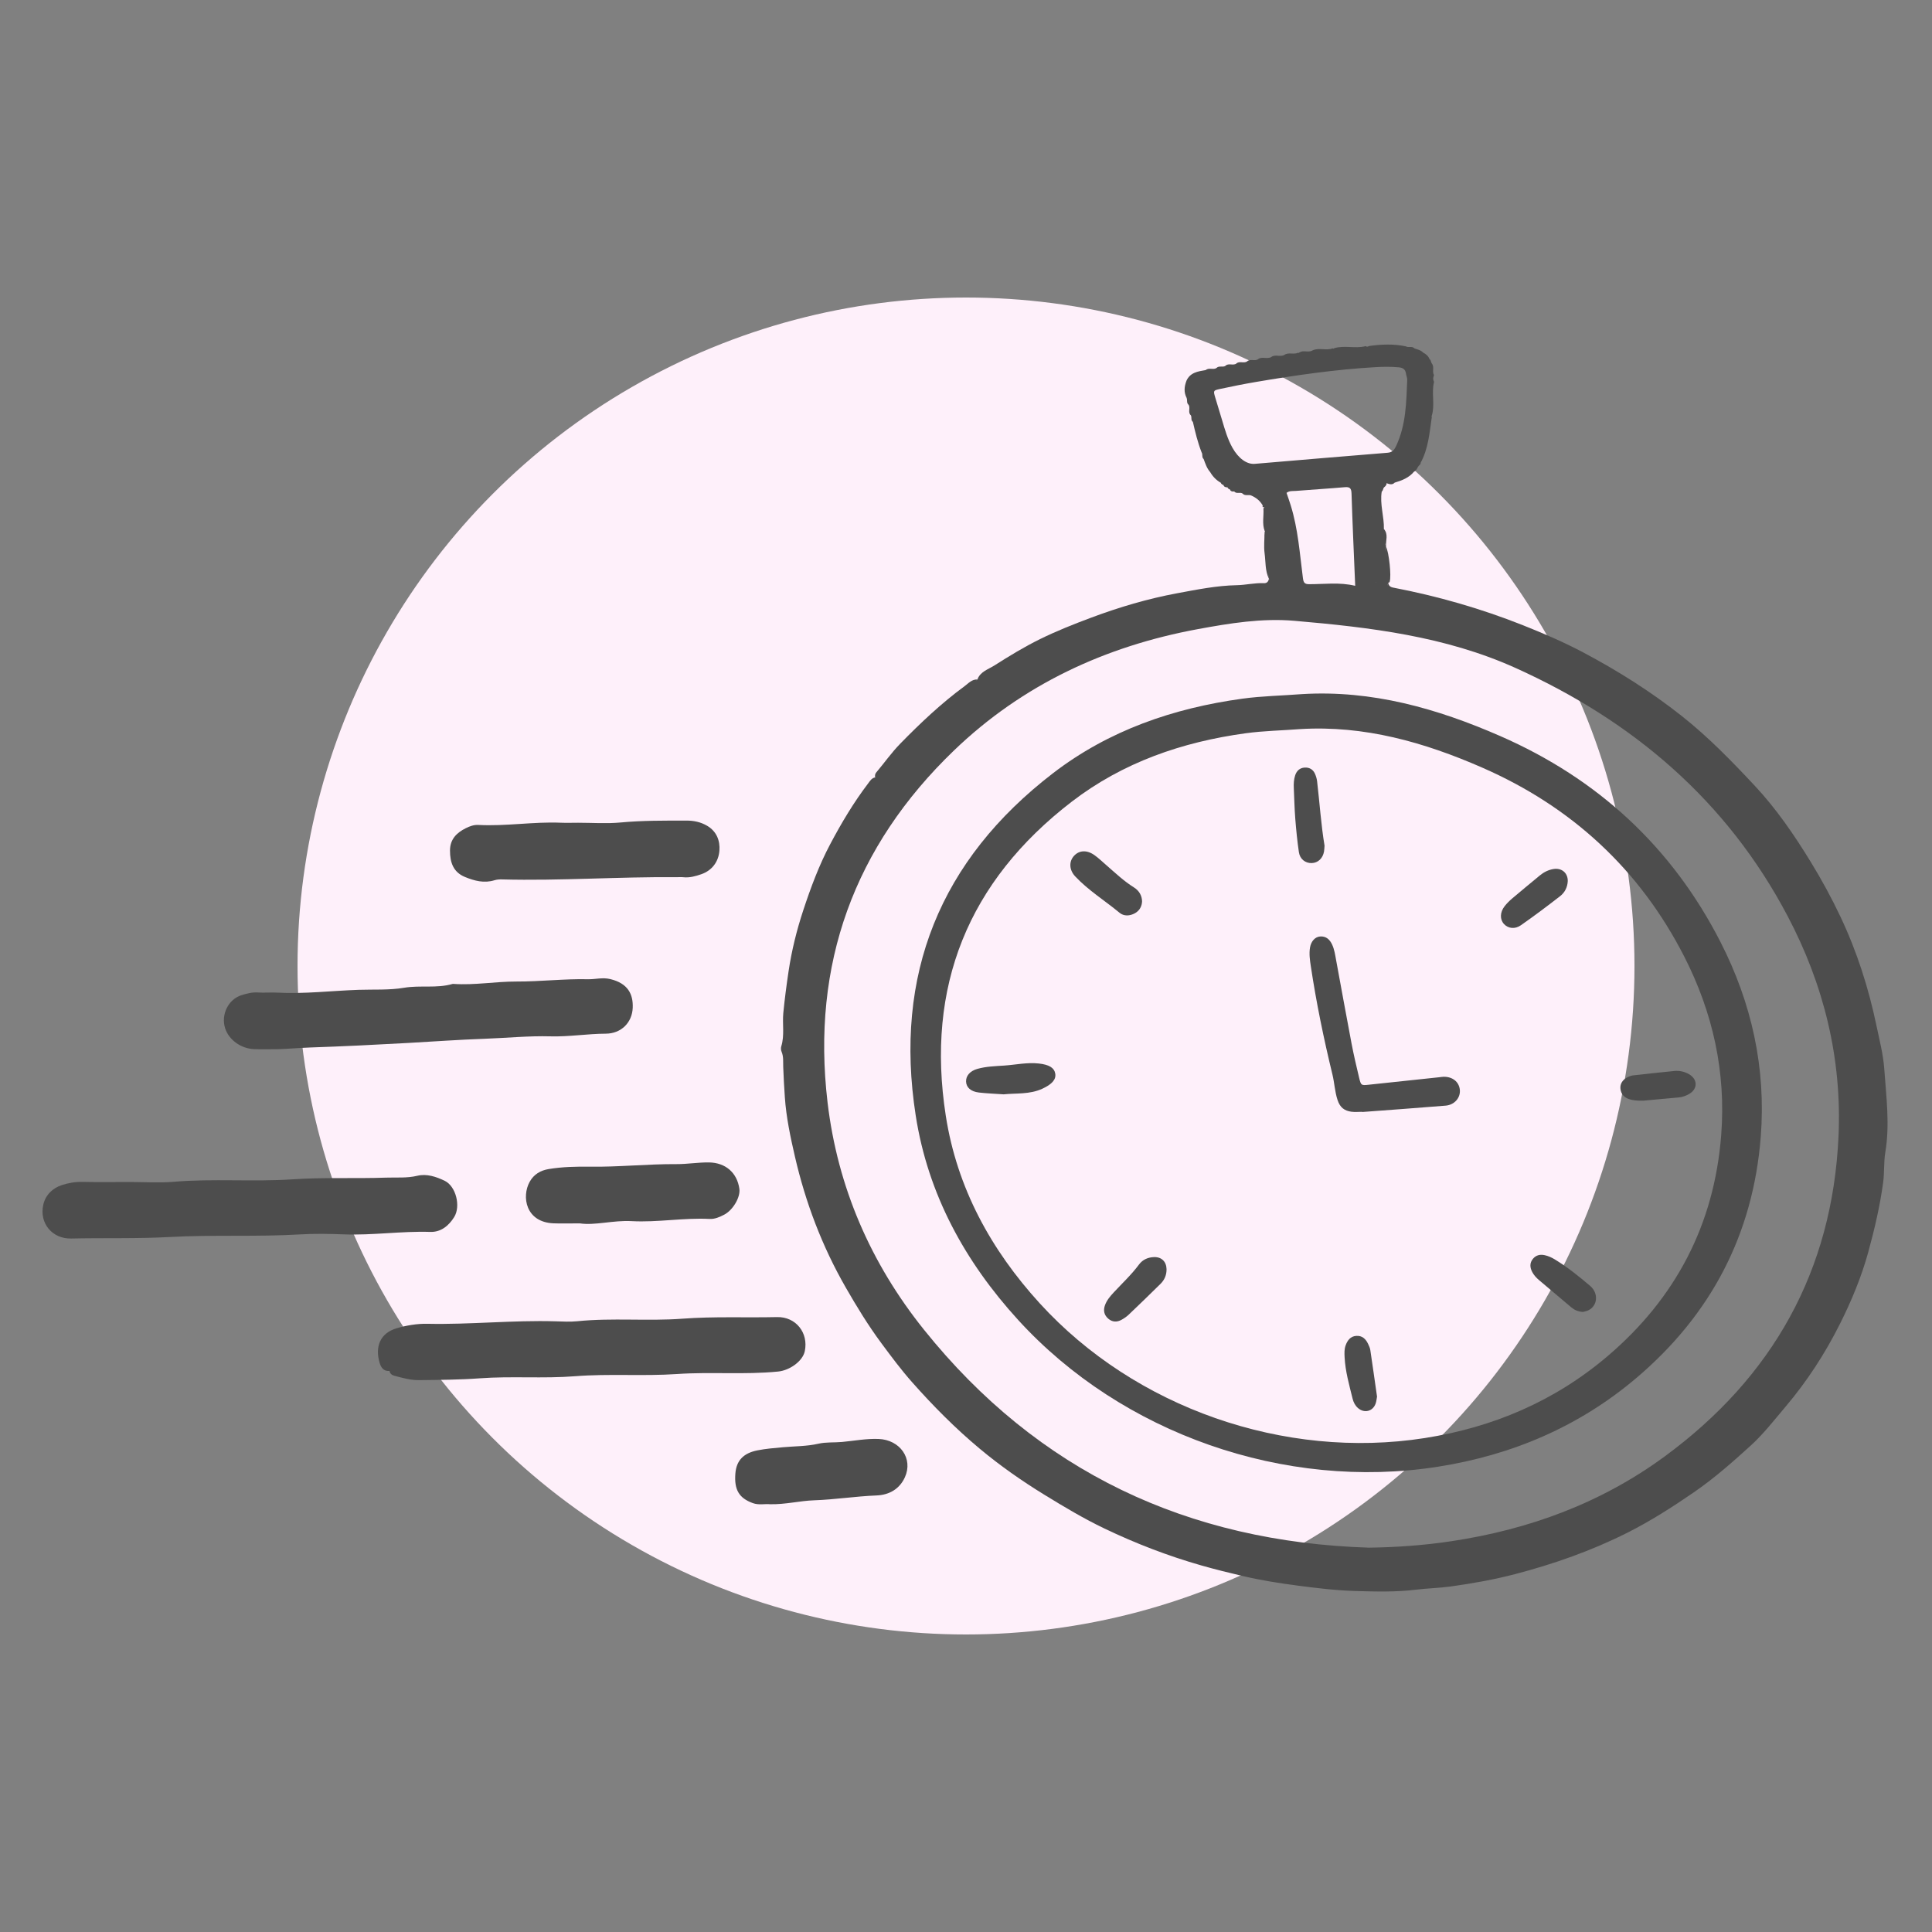
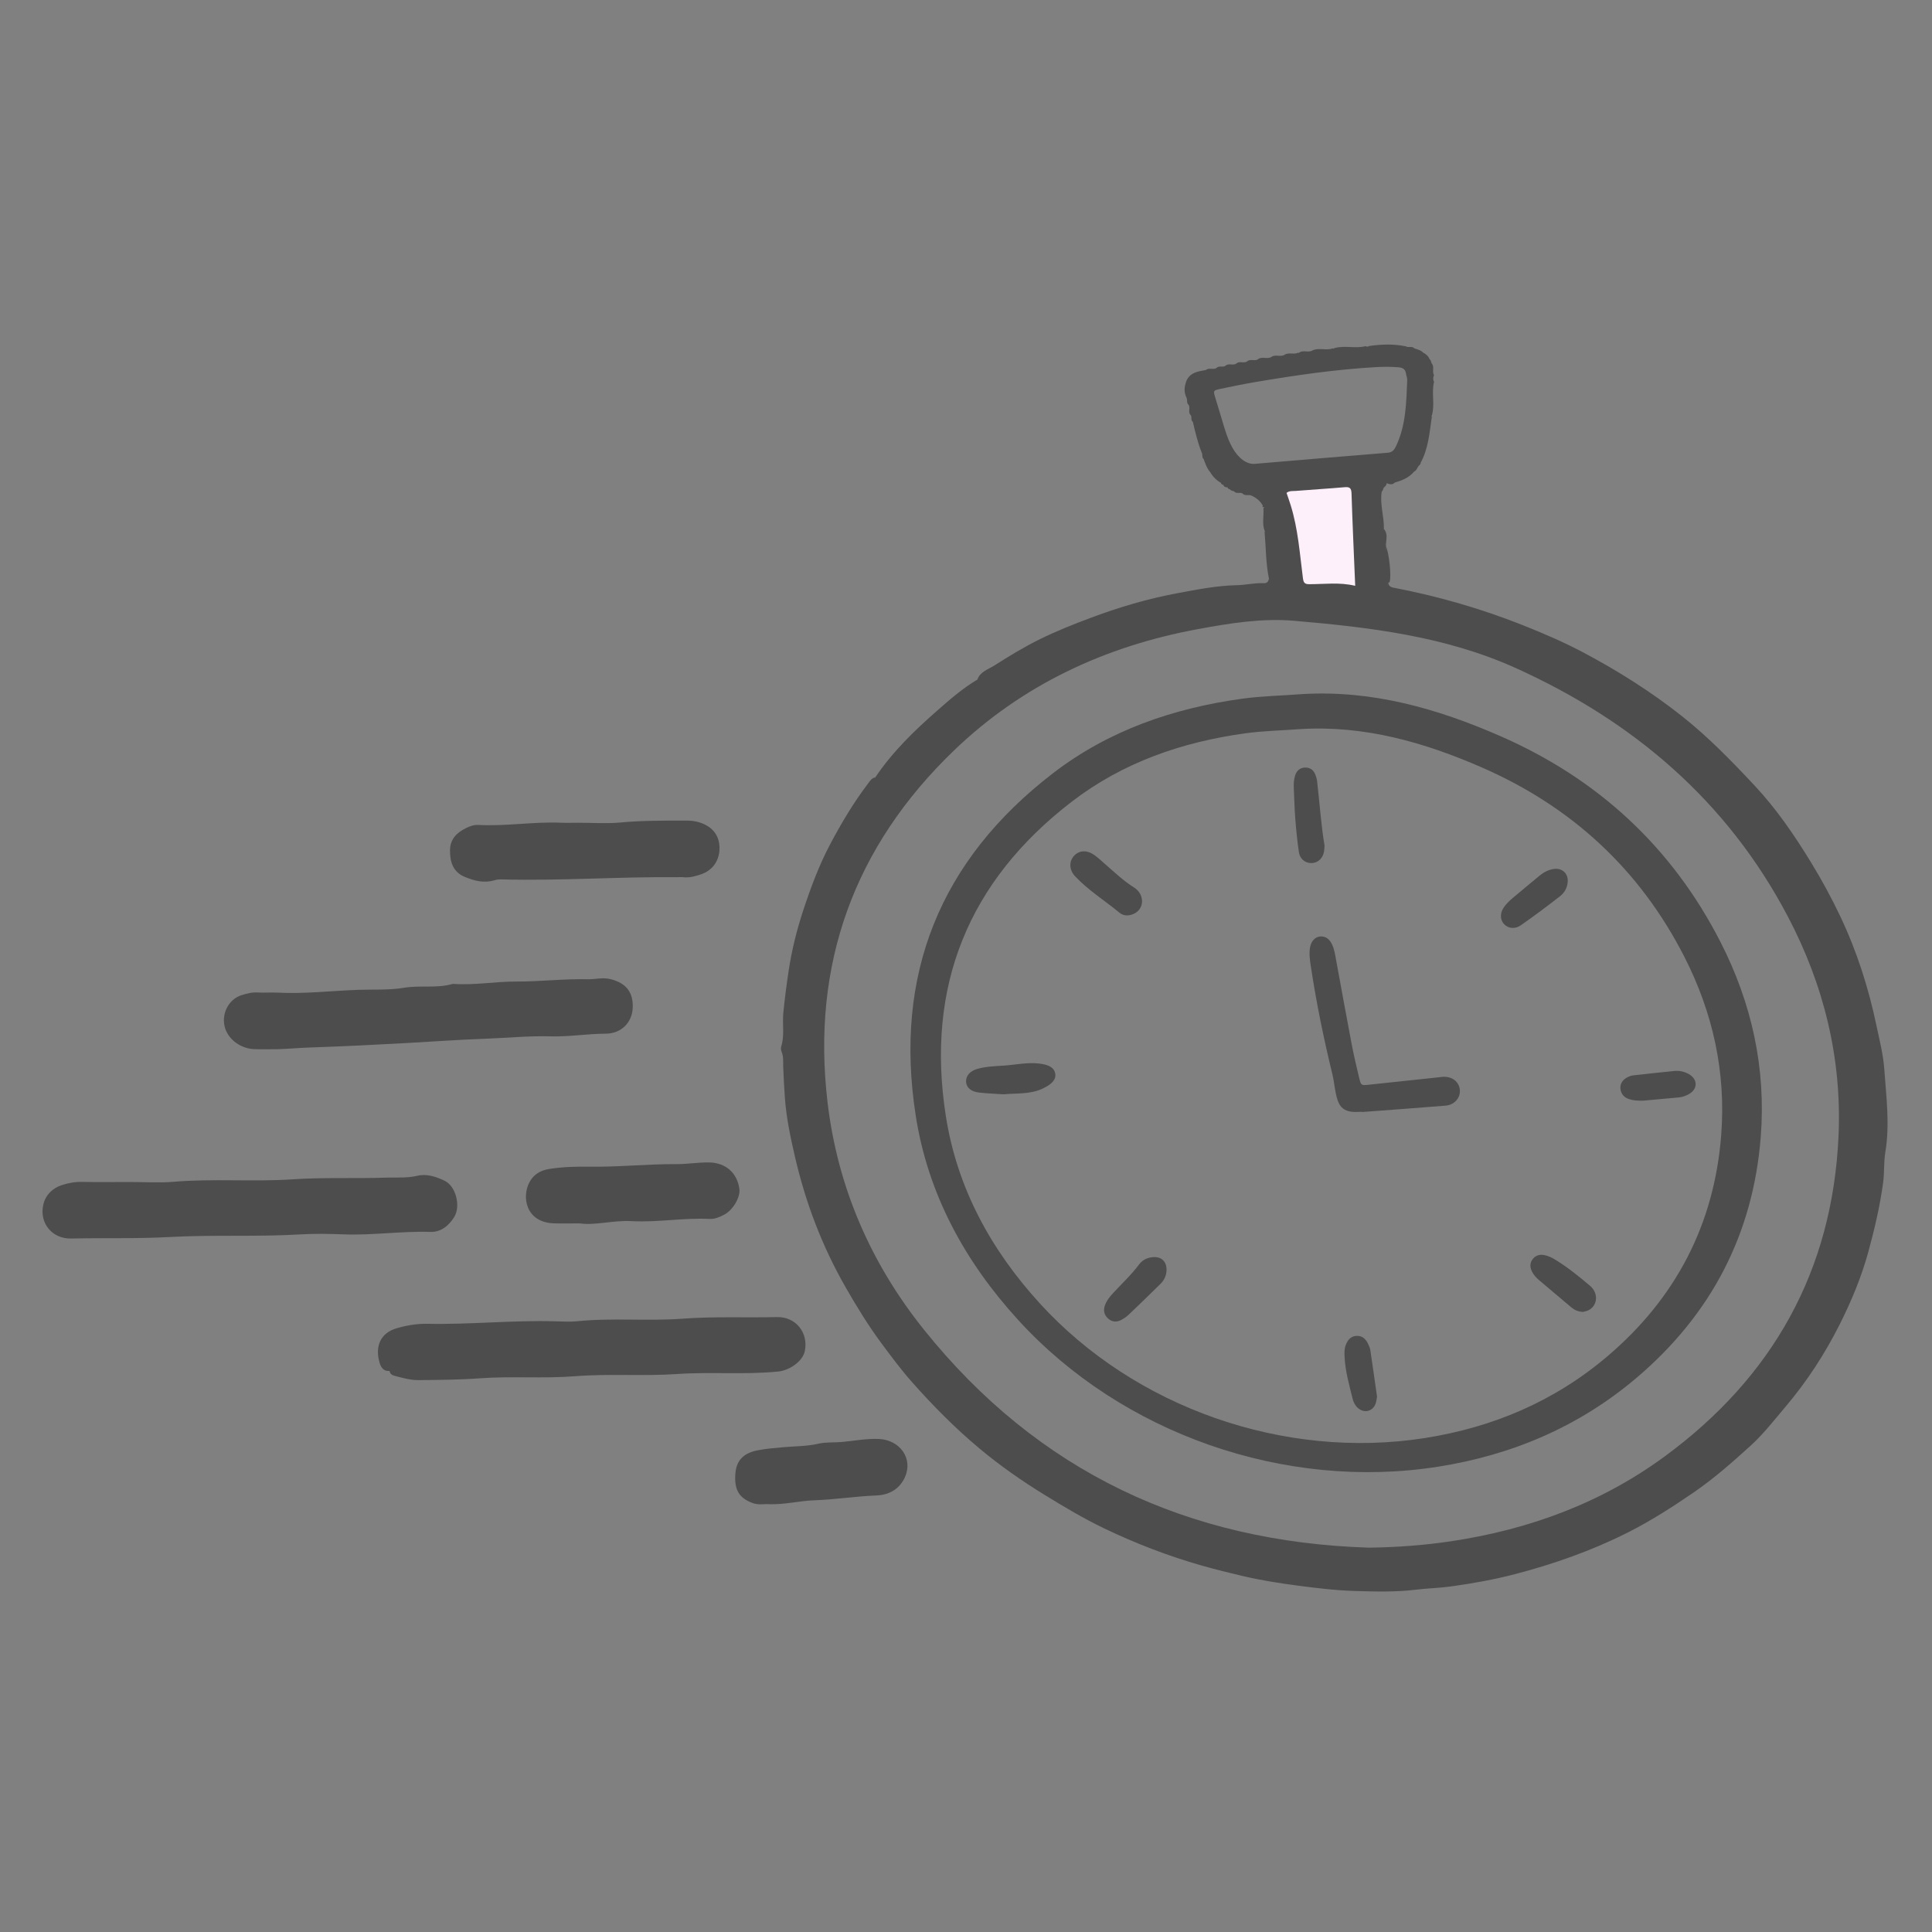
<svg xmlns="http://www.w3.org/2000/svg" xmlns:xlink="http://www.w3.org/1999/xlink" width="500px" height="500px" viewBox="0 0 500 500" version="1.1">
  <rect x="0" y="0" width="500" height="500" fill="#808080" stroke="none" />
  <title>home-fast</title>
  <defs>
    <polygon id="path-1" points="0.029 0.119 1.203 0.119 1.203 1.146 0.029 1.146" />
  </defs>
  <g id="home-fast" stroke="none" stroke-width="1" fill="none" fill-rule="evenodd">
-     <circle id="Oval" fill="#FEF0FA" cx="250" cy="250" r="173" />
    <g id="Group-78" transform="translate(11, 89)">
      <path d="M89.82,265.8 C88.252,265.957 87.578,264.834 87.238,263.677 C86.03,259.573 87.33,256.036 91.62,254.765 C94.183,254.006 96.951,253.539 99.612,253.596 C110.68,253.832 121.712,252.625 132.775,252.955 C134.651,253.01 136.547,253.123 138.405,252.934 C147.477,252.009 156.602,252.953 165.646,252.275 C173.809,251.663 181.943,252.05 190.087,251.861 C194.971,251.747 198.279,255.931 197.279,260.685 C196.736,263.274 193.386,265.655 190.375,265.954 C181.678,266.819 172.936,265.999 164.259,266.594 C155.446,267.198 146.621,266.472 137.859,267.164 C129.604,267.818 121.356,267.1 113.145,267.707 C107.901,268.093 102.676,268.114 97.438,268.177 C95.263,268.204 93.196,267.608 91.121,267.062 C90.424,266.879 89.934,266.527 89.802,265.783 C91.976,265.163 94.019,266.261 96.177,266.236 C105.277,266.134 114.386,266.445 123.476,266.137 C140.716,265.557 157.96,265.272 175.206,264.953 C180.064,264.862 184.947,264.686 189.81,264.395 C193.073,264.199 195.51,261.653 195.508,258.846 C195.505,255.996 193.099,253.662 189.805,253.331 C188.776,253.226 187.741,253.306 186.712,253.252 C179.763,252.88 172.858,253.967 165.913,253.836 C152.972,253.591 140.032,254.197 127.111,254.588 C117.001,254.893 106.848,254.278 96.764,255.504 C95.462,255.661 94.144,255.682 92.878,256.075 C89.021,257.273 87.773,259.899 89.284,263.653 C89.563,264.347 89.948,265.008 89.82,265.8" id="Fill-1" fill="#4D4D4D" />
      <path d="M60.906,182.528 C58.499,182.528 56.619,182.594 54.745,182.513 C51.307,182.366 48.209,180.085 47.262,177.106 C46.14,173.579 48.079,169.581 51.566,168.529 C52.886,168.131 54.246,167.752 55.701,167.852 C57.383,167.967 59.083,167.801 60.767,167.891 C67.803,168.266 74.803,167.407 81.814,167.166 C85.725,167.034 89.724,167.285 93.557,166.634 C97.743,165.924 102.002,166.839 106.107,165.647 C106.195,165.623 106.295,165.628 106.388,165.634 C111.829,166.012 117.215,165.002 122.651,165.02 C128.824,165.043 134.977,164.285 141.169,164.426 C143.08,164.47 144.915,163.895 146.95,164.388 C151.505,165.49 152.881,168.284 152.751,171.793 C152.606,175.656 149.745,178.499 145.773,178.513 C140.993,178.531 136.275,179.339 131.48,179.206 C125.78,179.046 120.079,179.632 114.378,179.834 C107.763,180.068 101.143,180.55 94.526,180.92 C86.125,181.388 77.73,181.805 69.322,182.087 C66.356,182.185 63.365,182.466 60.906,182.528" id="Fill-3" fill="#4D4D4D" />
      <path d="M22.629,216.901 C26.381,216.899 30.156,217.164 33.881,216.848 C44.174,215.98 54.502,216.899 64.762,216.207 C72.824,215.662 80.859,216.053 88.901,215.77 C91.602,215.675 94.297,215.938 97.002,215.29 C99.45,214.703 101.874,215.531 104.069,216.578 C106.97,217.959 108.309,223.147 106.535,225.987 C105.141,228.219 103.109,229.906 100.361,229.818 C92.863,229.579 85.414,230.739 77.916,230.451 C74.171,230.307 70.402,230.241 66.663,230.463 C55.434,231.13 44.175,230.521 32.97,231.135 C24.44,231.604 15.936,231.336 7.424,231.53 C2.507,231.643 -0.872,227.551 0.199,222.789 C0.767,220.254 2.629,218.472 5.019,217.696 C6.651,217.167 8.43,216.831 10.247,216.874 C14.373,216.965 18.501,216.902 22.629,216.901" id="Fill-5" fill="#4D4D4D" />
      <path d="M138.603,123.926 C142.26,123.924 145.943,124.2 149.568,123.861 C155.269,123.329 160.962,123.375 166.664,123.369 C168.548,123.366 170.331,123.729 172.002,124.709 C174.491,126.17 175.371,128.604 175.186,131.113 C174.98,133.931 173.337,136.265 170.498,137.248 C169.026,137.756 167.462,138.208 165.828,138.025 C165.273,137.963 164.703,138.019 164.141,138.015 C149.063,137.875 134.001,138.988 118.918,138.593 C118.272,138.576 117.589,138.614 116.978,138.805 C114.299,139.635 111.79,138.967 109.343,137.964 C106.306,136.721 105.466,134.21 105.459,131.152 C105.452,128.181 107.192,126.513 109.559,125.328 C110.538,124.839 111.628,124.431 112.792,124.492 C119.91,124.873 126.984,123.627 134.102,123.919 C135.6,123.98 137.102,123.928 138.603,123.926" id="Fill-7" fill="#4D4D4D" />
      <path d="M139.066,227.609 C136.211,227.609 134.238,227.674 132.27,227.597 C125.047,227.318 123.946,220.695 126.08,216.845 C127.162,214.894 128.918,213.894 131.014,213.549 C134.526,212.971 138.074,212.89 141.635,212.94 C149.123,213.044 156.586,212.227 164.085,212.274 C166.84,212.291 169.655,211.802 172.458,211.835 C176.773,211.886 179.769,214.498 180.352,218.678 C180.65,220.81 178.716,224.172 176.405,225.367 C175.244,225.966 174.002,226.529 172.667,226.46 C165.916,226.112 159.212,227.398 152.469,227.028 C147.68,226.764 142.975,228.196 139.066,227.609" id="Fill-9" fill="#4D4D4D" />
      <path d="M188.291,300.293 C186.99,300.149 185.387,300.573 183.83,300.006 C180.285,298.711 178.972,296.581 179.316,292.318 C179.588,288.957 181.427,287.071 185.008,286.355 C187.168,285.922 189.426,285.746 191.652,285.544 C194.696,285.267 197.784,285.321 200.803,284.631 C202.795,284.175 204.882,284.367 206.921,284.178 C210.064,283.888 213.207,283.271 216.386,283.401 C221.931,283.626 225.358,288.484 223.198,293.286 C221.827,296.337 219.161,297.895 215.819,298.024 C210.419,298.234 205.078,299.092 199.665,299.278 C195.972,299.404 192.308,300.376 188.291,300.293" id="Fill-11" fill="#4D4D4D" />
      <path d="M317.393,60.766 C318.214,61.986 317.98,62.591 316.42,62.691 C312.861,62.915 309.296,63.112 305.756,63.521 C283.192,66.124 262.248,73.234 243.396,86.107 C242.94,86.419 242.42,86.635 241.929,86.897 C242.666,84.808 244.755,84.238 246.338,83.23 C250.19,80.775 254.118,78.388 258.212,76.376 C262.472,74.282 266.916,72.525 271.367,70.859 C278.622,68.145 286.05,65.943 293.669,64.53 C298.777,63.584 303.88,62.546 309.13,62.445 C311.435,62.401 313.737,61.814 316.08,61.928 C316.879,61.966 317.269,61.507 317.393,60.766" id="Fill-13" fill="#4D4D4D" />
-       <path d="M241.985,86.852 C241.578,87.225 241.204,87.645 240.76,87.968 C231.607,94.638 223.466,102.358 216.472,111.279 C216.19,111.637 215.817,111.923 215.485,112.244 C215.406,111.769 215.431,111.309 215.759,110.924 C217.859,108.447 219.715,105.78 222.002,103.442 C227.211,98.114 232.609,93.01 238.62,88.589 C239.634,87.844 240.519,86.76 241.985,86.852" id="Fill-15" fill="#4D4D4D" />
-       <path d="M316.273,48.689 C316.986,52.696 317.103,56.758 317.405,60.802 C316.382,58.715 316.571,56.402 316.276,54.194 C316.037,52.391 316.256,50.527 316.273,48.689" id="Fill-17" fill="#4D4D4D" />
      <path d="M348.243,61.916 C348.059,58.742 347.873,55.567 347.688,52.392 C348.483,54.081 349.115,59.942 348.651,61.555 C348.609,61.703 348.384,61.797 348.243,61.916" id="Fill-19" fill="#4D4D4D" />
      <path d="M347.719,52.448 C347.048,50.992 347.109,49.436 347.114,47.888 C348.403,49.264 347.558,50.922 347.719,52.448" id="Fill-21" fill="#4D4D4D" />
-       <path d="M307.276,37.57 C307.732,37.65 308.178,37.752 308.453,38.182 C307.917,38.256 307.449,38.195 307.276,37.57" id="Fill-23" fill="#4D4D4D" />
      <path d="M305.617,36.407 C306.078,36.493 306.491,36.65 306.692,37.123 C306.173,37.125 305.715,37.035 305.617,36.407" id="Fill-25" fill="#4D4D4D" />
      <path d="M306.666,37.106 C307.013,37.126 307.245,37.293 307.346,37.631 C307.011,37.597 306.787,37.42 306.666,37.106" id="Fill-27" fill="#4D4D4D" />
      <path d="M304.984,35.96 C305.322,35.987 305.576,36.13 305.688,36.47 C305.337,36.461 305.106,36.285 304.984,35.96" id="Fill-29" fill="#4D4D4D" />
      <g id="Group-33" transform="translate(352.174, 0.055)">
        <mask id="mask-2" fill="white">
          <use xlink:href="#path-1" />
        </mask>
        <g id="Clip-32" />
        <path d="M0.585,0.544 C0.604,0.558 0.626,0.562 0.645,0.574 L0.647,0.574 L0.585,0.544 Z" id="Fill-31" fill="#4D4D4D" mask="url(#mask-2)" />
      </g>
      <path d="M328.636,1.701 C328.645,1.696 328.655,1.695 328.664,1.69 C328.667,1.688 328.67,1.688 328.674,1.685 L328.636,1.701 Z" id="Fill-34" fill="#4D4D4D" />
      <path d="M350.343,26.363 C349.89,27.334 349.4,28.068 348.128,28.17 C337.106,29.053 326.089,30.001 313.888,31.03 C311.73,31.29 309.516,29.648 307.965,26.894 C306.715,24.675 306.02,22.235 305.298,19.81 C304.71,17.836 304.097,15.87 303.509,13.896 C302.982,12.126 302.972,12.045 304.721,11.667 C307.833,10.998 310.957,10.371 314.095,9.839 C324.355,8.099 334.648,6.609 345.051,6.015 C347.019,5.901 348.981,5.881 350.95,6.059 C352.03,6.158 352.713,6.546 352.867,7.683 C352.942,8.239 353.211,8.789 353.189,9.334 C352.955,15.128 352.872,20.95 350.343,26.363 M360.13,9.826 C359.824,9.251 359.86,8.674 360.119,8.094 C359.565,7.151 360.299,5.959 359.538,5.056 L359.563,5.106 C359.307,4.756 359.389,4.229 358.974,3.963 C358.665,3.16 358.069,2.637 357.318,2.262 C356.71,1.598 355.85,1.454 355.06,1.166 C354.442,0.473 353.502,1.061 352.819,0.63 C349.64,-0.024 346.455,0.093 343.267,0.556 C342.992,0.751 342.714,0.781 342.429,0.576 C339.739,1.301 336.93,0.279 334.249,1.131 L334.087,1.257 L333.915,1.148 C332.216,1.814 330.349,0.89 328.664,1.69 C327.6,2.356 326.284,1.495 325.234,2.253 L325.107,2.365 L324.963,2.277 C323.811,2.846 322.437,2.07 321.327,2.884 L321.387,2.85 C320.321,3.465 319.007,2.604 317.974,3.413 C316.902,4.014 315.594,3.178 314.553,3.967 L314.596,3.949 C313.732,4.577 312.571,3.762 311.738,4.54 L311.786,4.519 C310.918,5.137 309.754,4.321 308.923,5.111 L308.974,5.087 C308.109,5.706 306.932,4.861 306.115,5.698 C305.419,6.127 304.489,5.563 303.847,6.215 L303.885,6.199 C303.031,6.825 301.885,6.04 301.052,6.771 C299.025,7.116 296.957,7.389 296.009,9.636 L296.046,9.572 C295.477,11.053 295.341,12.529 296.107,13.99 L296.06,13.916 C296.361,14.482 296.006,15.227 296.559,15.723 L296.541,15.682 C297.209,16.508 296.294,17.714 297.195,18.484 C297.486,19.013 297.118,19.754 297.718,20.184 C298.326,22.86 298.976,25.523 299.978,28.085 C300.325,28.602 299.952,29.346 300.503,29.799 C300.945,30.984 301.326,32.198 302.189,33.172 C302.871,34.355 303.797,35.292 304.988,35.966 C305.149,36.215 305.325,36.444 305.652,36.464 C305.827,36.927 306.371,36.838 306.671,37.112 C306.838,37.339 307.019,37.546 307.309,37.613 C307.545,38.051 308.031,38.005 308.407,38.168 C308.996,38.957 310.012,38.227 310.664,38.789 L310.614,38.766 C311.274,39.47 312.24,38.855 312.959,39.308 L312.902,39.269 C314.059,39.805 315.041,40.542 315.694,41.664 L315.818,41.79 L315.738,41.947 C315.729,42.251 315.876,42.341 316.154,42.247 C317.63,44.999 318.849,47.906 318.928,51.015 C318.998,53.833 319.662,56.582 319.594,59.389 C319.529,62.051 318.076,63.661 315.464,63.577 C313.625,63.519 312.412,64.33 311.383,65.565 C310.594,66.509 309.701,66.94 308.499,67.031 C305.508,67.256 302.654,68.207 299.745,68.861 C299.058,69.016 298.274,69.264 297.875,70.338 C299.96,71.993 302.514,71.878 304.888,71.642 C305.819,71.551 306.661,71.094 307.746,71.365 C308.804,71.63 310.005,71.594 311.093,71.406 C316.598,70.454 322.189,70.615 327.633,71.153 C333.169,71.7 338.753,72.182 344.256,73.169 C345.946,73.472 347.023,72.223 348.19,71.339 C349.113,70.637 349.008,69.753 348.293,68.887 C348.028,68.564 348.043,68.143 348.417,67.912 C349.632,67.156 349.154,66.678 348.4,65.787 C347.404,64.61 346.882,63.061 345.514,62.125 C344.936,61.73 344.963,60.974 344.963,60.306 C344.962,58.903 344.596,57.494 344.571,56.149 C344.524,53.573 343.741,51.081 344.267,48.392 C344.742,45.956 344.388,43.361 345.428,40.964 C345.635,40.485 345.543,39.848 345.496,39.293 C345.287,36.791 345.275,36.791 347.881,36.068 C348.596,36.314 349.312,36.57 349.942,35.905 C351.829,35.35 353.631,34.649 354.94,33.077 C355.628,32.763 355.763,31.999 356.221,31.498 L356.213,31.51 C356.426,31.307 356.683,31.132 356.673,30.787 L356.611,30.864 C358.687,27.122 358.953,22.937 359.561,18.836 L359.455,18.708 L359.548,18.57 C360.422,15.701 359.406,12.705 360.13,9.826" id="Fill-36" fill="#4D4D4D" />
      <path d="M299.984,28.103 C299.982,28.098 299.979,28.091 299.977,28.085 C299.969,28.073 299.965,28.058 299.956,28.045 L299.984,28.103 Z" id="Fill-38" fill="#4D4D4D" />
      <path d="M339.725,62.607 C335.63,61.625 331.709,62.198 327.793,62.19 C326.59,62.186 326.341,61.746 326.188,60.566 C325.375,54.252 324.936,47.867 323.024,41.737 C322.693,40.671 322.315,39.619 321.957,38.555 C322.709,37.957 323.587,38.111 324.389,38.045 C328.595,37.703 332.808,37.454 337.012,37.087 C338.383,36.966 338.734,37.396 338.776,38.766 C339.021,46.538 339.382,54.307 339.725,62.607" id="Fill-40" fill="#FEF0FA" />
      <path d="M89.82,265.8 C89.462,265.373 89.08,264.962 88.751,264.512 C86.532,261.472 87.391,257.683 90.715,255.893 C92.147,255.121 93.729,254.846 95.325,254.727 C97.946,254.531 100.571,254.319 103.197,254.258 C131.359,253.615 159.523,253 187.686,252.379 C189.186,252.346 190.684,252.293 192.137,252.832 C194.8,253.82 196.513,256.093 196.556,258.778 C196.597,261.421 194.918,263.802 192.304,264.847 C191.144,265.309 189.937,265.402 188.712,265.429 C159.797,266.056 130.883,266.688 101.969,267.302 C100.187,267.34 98.402,267.218 96.618,267.221 C94.239,267.224 91.954,266.828 89.802,265.783 L89.82,265.8 Z" id="Fill-42" fill="#4D4D4D" />
      <path d="M98.526,180.097 C85.591,180.621 71.632,181.702 57.628,181.612 C56.222,181.603 54.797,181.614 53.416,181.393 C50.13,180.862 47.936,178.345 47.887,175.241 C47.84,172.105 49.907,169.583 53.2,168.92 C54.386,168.68 55.623,168.606 56.837,168.606 C74.034,168.598 91.176,167.326 108.338,166.449 C120.153,165.845 131.98,165.432 143.802,164.957 C144.734,164.919 145.693,164.958 146.606,165.135 C149.586,165.713 151.676,168.09 151.838,170.968 C152.004,173.903 150.261,176.415 147.354,177.397 C145.821,177.915 144.221,177.935 142.622,178 C128.266,178.579 113.907,179.066 98.526,180.097" id="Fill-44" fill="#4D4D4D" />
      <path d="M53.965,217.023 C68.417,216.754 82.869,216.484 97.321,216.225 C98.445,216.206 99.582,216.169 100.694,216.305 C103.908,216.697 106.245,219.15 106.471,222.259 C106.683,225.202 104.75,227.888 101.763,228.826 C100.674,229.167 99.556,229.227 98.426,229.25 C68.679,229.824 38.931,230.404 9.184,230.982 C7.963,231.006 6.75,231.028 5.561,230.638 C2.791,229.73 0.945,227.369 0.882,224.591 C0.818,221.744 2.715,219.134 5.585,218.286 C6.468,218.026 7.43,217.942 8.358,217.924 C23.561,217.614 38.763,217.328 53.965,217.037 C53.965,217.033 53.965,217.028 53.965,217.023" id="Fill-46" fill="#4D4D4D" />
      <path d="M139.753,137.693 C131.683,137.837 123.614,137.99 115.545,138.113 C114.236,138.134 112.9,138.158 111.618,137.933 C108.526,137.389 106.353,134.881 106.228,131.92 C106.105,128.969 108.09,126.396 111.149,125.518 C112.337,125.177 113.551,125.127 114.773,125.102 C131.567,124.773 148.362,124.442 165.158,124.105 C166.475,124.078 167.785,124.098 169.075,124.412 C172.169,125.165 174.204,127.641 174.19,130.641 C174.176,133.604 172.086,136.173 169.003,136.819 C167.728,137.084 166.395,137.132 165.086,137.162 C156.642,137.347 148.197,137.499 139.753,137.663 C139.753,137.672 139.753,137.683 139.753,137.693" id="Fill-48" fill="#4D4D4D" />
      <path d="M155.881,213.189 C158.96,213.081 164.96,212.855 170.962,212.677 C171.985,212.646 173.035,212.714 174.037,212.917 C177.023,213.52 179.088,215.885 179.254,218.758 C179.424,221.713 177.481,224.425 174.45,225.228 C173.195,225.56 171.859,225.679 170.554,225.727 C158.647,226.172 146.739,226.583 134.832,226.995 C133.426,227.043 132.021,227.076 130.648,226.633 C127.832,225.728 125.987,223.39 125.951,220.624 C125.917,217.996 127.617,215.624 130.244,214.594 C131.495,214.104 132.801,214.04 134.116,213.991 C140.397,213.761 146.679,213.529 155.881,213.189" id="Fill-50" fill="#4D4D4D" />
      <path d="M187.641,299.755 C187.265,299.754 186.888,299.771 186.515,299.752 C182.932,299.572 180.293,297.244 179.948,293.969 C179.611,290.759 181.772,287.818 185.262,287.04 C187.082,286.632 188.976,286.523 190.843,286.355 C198.599,285.658 206.36,284.999 214.118,284.304 C215.345,284.194 216.555,284.178 217.758,284.452 C220.499,285.078 222.466,287.213 222.765,289.869 C223.086,292.697 221.61,295.216 218.942,296.453 C217.988,296.895 216.973,297.111 215.952,297.205 C206.516,298.073 197.078,298.911 187.641,299.755" id="Fill-52" fill="#4D4D4D" />
      <path d="M215.532,112.187 C215.245,113.222 214.447,113.926 213.858,114.759 C196.349,139.564 189.377,167.099 193.226,197.155 C197.608,231.369 213.963,259.37 239.478,282.045 C263.034,302.98 290.731,315.434 321.893,320.125 C350.042,324.363 377.326,321.357 403.463,309.838 C427.962,299.041 447.674,282.55 461.04,259.187 C478.107,229.358 481.084,197.699 470.805,165.118 C459.541,129.416 436.707,102.708 404.512,83.965 C387.743,74.203 369.648,67.799 350.608,64.073 C350.056,63.964 349.506,63.842 348.953,63.734 C347.695,63.486 347.839,62.726 348.266,61.86 C348.407,62.58 348.79,62.926 349.569,63.075 C361.069,65.28 372.27,68.49 383.164,72.822 C388.483,74.938 393.728,77.192 398.777,79.869 C407.713,84.607 416.23,89.978 424.198,96.268 C431.083,101.702 437.152,107.96 443.093,114.309 C448.708,120.308 453.383,127.134 457.681,134.165 C460.467,138.722 463.024,143.415 465.311,148.248 C469.571,157.25 472.581,166.658 474.62,176.406 C475.403,180.149 476.383,183.891 476.65,187.672 C477.156,194.832 478.121,202.012 476.917,209.217 C476.489,211.787 476.713,214.414 476.356,217.034 C475.523,223.161 474.126,229.145 472.495,235.076 C470.727,241.501 468.167,247.653 465.188,253.6 C461.323,261.314 456.644,268.516 451.048,275.116 C448.142,278.541 445.391,282.112 442.065,285.134 C437.366,289.404 432.613,293.605 427.352,297.219 C421.792,301.042 416.123,304.671 410.099,307.698 C400.869,312.334 391.181,315.744 381.182,318.359 C375.663,319.802 370.073,320.799 364.451,321.576 C361.514,321.982 358.471,322.041 355.537,322.401 C350.282,323.048 345.044,322.904 339.821,322.753 C334.809,322.608 329.801,322.011 324.805,321.35 C320.083,320.726 315.395,319.992 310.766,318.908 C307.133,318.056 303.505,317.163 299.918,316.139 C291.264,313.67 282.88,310.438 274.775,306.552 C269.464,304.005 264.391,300.976 259.36,297.887 C253.454,294.264 247.785,290.299 242.481,285.865 C236.224,280.637 230.49,274.855 225.072,268.737 C222.208,265.505 219.65,262.063 217.095,258.614 C213.701,254.034 210.729,249.169 207.888,244.223 C201.779,233.59 197.473,222.243 194.729,210.333 C193.561,205.268 192.469,200.163 192.114,194.906 C191.938,192.301 191.785,189.693 191.696,187.082 C191.652,185.776 191.809,184.46 191.274,183.193 C191.102,182.788 191.058,182.226 191.189,181.81 C192.082,178.956 191.441,176.02 191.721,173.145 C192.074,169.532 192.55,165.927 193.086,162.337 C193.888,156.973 195.192,151.705 196.886,146.572 C198.821,140.71 200.972,134.907 203.879,129.427 C206.774,123.972 209.921,118.68 213.667,113.758 C214.184,113.079 214.592,112.336 215.532,112.187" id="Fill-54" fill="#4D4D4D" />
      <path d="M464.807,205.055 C463.239,239.86 447.783,267.39 419.832,287.914 C403.384,299.993 384.738,306.833 364.637,309.861 C357.57,310.925 350.457,311.44 343.247,311.533 C296.424,310.041 257.642,291.916 228.14,255.147 C214.339,237.947 205.754,218.216 203.165,196.255 C198.96,160.573 210.046,130.062 235.905,105.206 C253.584,88.213 275.013,78.237 299.046,73.809 C307.266,72.295 315.567,70.939 323.954,71.661 C343.53,73.348 363.012,75.653 381.203,83.859 C411.663,97.6 435.91,118.233 451.638,148.082 C461.013,165.873 465.713,184.93 464.807,205.055 M476.343,189.85 C474.37,169.158 467.313,150.153 456.217,132.601 C447.877,119.406 437.571,107.916 425.63,97.97 C410.799,85.616 393.919,76.79 375.726,70.45 C367.235,67.491 358.546,65.237 349.739,63.432 C348.838,63.247 347.66,63.416 348.266,61.861 L348.243,61.916 C349.171,58.677 347.796,55.571 347.688,52.392 L347.72,52.448 C347.034,50.993 348.04,49.312 347.113,47.888 L347.15,47.947 C347.241,44.688 346.053,41.503 346.593,38.218 C346.975,37.961 346.902,37.451 347.183,37.137 C347.412,36.97 347.594,36.761 347.754,36.53 L347.717,36.549 C347.936,36.238 347.879,35.989 347.546,35.805 C345.3,35.615 344.491,36.826 344.599,38.872 C344.661,40.011 344.403,41.099 344.252,42.213 C343.17,50.199 341.996,58.195 347.143,65.438 C348.33,67.109 347.979,69.151 347.142,70.787 C346.32,72.394 344.545,72.193 342.871,72.102 C336.03,71.73 329.317,70.111 322.43,70.152 C316.247,70.19 310.083,70.435 303.918,70.877 C302.544,70.974 301.057,71.027 299.737,70.157 C300.145,69.625 300.523,69.549 300.876,69.436 C305.269,68.033 310.277,68.366 313.898,64.773 C314.207,64.467 314.786,64.517 315.247,64.427 C319.104,63.678 320.674,61.867 320.281,58.026 C319.975,55.042 319.798,52.043 319.443,49.061 C319.178,46.834 318.159,44.962 317.302,42.998 C317.074,42.476 316.757,41.657 315.969,42.55 C316.12,44.508 315.573,46.507 316.299,48.435 L316.381,48.572 L316.273,48.69 C316.632,52.729 316.584,56.806 317.406,60.802 L317.393,60.766 C318.047,62.388 316.843,62.156 315.933,62.239 C309.973,62.778 303.982,63.049 298.08,64.101 C284.944,66.44 272.224,70.156 260.192,75.985 C253.795,79.083 247.513,82.417 241.929,86.897 L241.985,86.852 C238.194,89.086 234.897,91.966 231.609,94.85 C225.637,100.088 219.944,105.589 215.491,112.237 C212.635,115.449 210.28,119.032 208.125,122.718 C196.854,142.003 191.315,162.755 191.923,185.175 C192.155,193.75 193.281,202.148 195.201,210.46 C198.308,223.901 203.578,236.468 210.755,248.251 C215.632,256.262 221.01,263.923 227.37,270.806 C236.553,280.739 246.755,289.474 258.25,296.728 C274.731,307.125 292.391,314.508 311.433,318.639 C330.875,322.857 350.412,323.593 370.048,320.272 C382.856,318.106 395.16,314.279 406.924,308.723 C420.609,302.261 432.956,293.81 443.523,283.023 C454.228,272.091 462.646,259.534 468.433,245.252 C475.665,227.413 478.159,208.897 476.343,189.85" id="Fill-56" fill="#4D4D4D" />
      <path d="M341.529,198.735 C340.592,198.735 339.641,198.84 338.722,198.712 C336.932,198.466 335.799,197.625 335.159,195.686 C334.44,193.51 334.365,191.272 333.836,189.093 C331.579,179.802 329.647,170.443 328.227,160.984 C327.99,159.403 327.764,157.819 328.029,156.225 C328.303,154.591 329.351,153.439 330.686,153.357 C332.192,153.266 333.125,154.13 333.734,155.416 C334.346,156.704 334.532,158.104 334.787,159.485 C336.114,166.673 337.409,173.867 338.777,181.047 C339.338,183.99 340.022,186.913 340.719,189.828 C341.225,191.946 341.277,191.934 343.311,191.717 C349.371,191.074 355.43,190.43 361.49,189.786 C361.864,189.746 362.236,189.674 362.609,189.669 C364.905,189.635 366.572,190.959 366.801,192.983 C367.037,195.045 365.459,196.947 363.122,197.139 C355.927,197.733 348.726,198.244 341.528,198.786 C341.529,198.769 341.529,198.752 341.529,198.735" id="Fill-58" fill="#4D4D4D" />
      <path d="M331.789,129.852 C331.742,130.428 331.74,130.902 331.66,131.358 C331.345,133.154 330.092,134.319 328.461,134.365 C326.827,134.409 325.412,133.339 325.149,131.53 C324.73,128.654 324.443,125.755 324.214,122.857 C324.008,120.239 323.96,117.608 323.836,114.984 C323.782,113.85 323.834,112.72 324.192,111.642 C324.577,110.481 325.381,109.723 326.65,109.648 C327.903,109.575 328.838,110.15 329.336,111.301 C329.592,111.895 329.786,112.542 329.863,113.181 C330.52,118.77 330.882,124.392 331.789,129.852" id="Fill-60" fill="#4D4D4D" />
      <path d="M284.567,144.258 C284.524,145.496 283.959,146.657 282.725,147.342 C281.41,148.071 279.879,148.169 278.737,147.223 C274.929,144.071 270.682,141.444 267.273,137.824 C265.664,136.117 265.629,133.951 266.946,132.503 C268.294,131.023 270.291,130.91 272.266,132.324 C273.325,133.081 274.273,133.997 275.26,134.852 C277.584,136.873 279.81,139.002 282.444,140.649 C283.849,141.527 284.524,142.806 284.567,144.258" id="Fill-62" fill="#4D4D4D" />
      <path d="M248.739,194.213 C246.454,194.052 244.388,193.983 242.342,193.744 C240.239,193.497 239.08,192.425 239.019,190.922 C238.958,189.428 240.03,188.168 241.953,187.623 C244.225,186.981 246.588,186.926 248.92,186.766 C251.904,186.562 254.861,185.889 257.882,186.238 C260.501,186.539 261.821,187.324 262.093,188.82 C262.374,190.385 261.219,191.628 258.742,192.767 C255.457,194.277 251.943,193.878 248.739,194.213" id="Fill-64" fill="#4D4D4D" />
      <path d="M394.736,139.022 C394.662,140.62 393.961,141.988 392.756,142.924 C389.43,145.509 386.058,148.043 382.606,150.454 C381.028,151.556 379.283,151.277 378.235,150.143 C377.133,148.95 377.163,147.102 378.405,145.512 C378.978,144.779 379.659,144.112 380.369,143.508 C382.727,141.505 385.118,139.542 387.5,137.57 C388.532,136.717 389.71,136.124 391.023,135.905 C393.173,135.546 394.776,136.929 394.736,139.022" id="Fill-66" fill="#4D4D4D" />
      <path d="M290.901,239.448 C290.925,240.934 290.388,242.223 289.353,243.246 C286.625,245.946 283.862,248.611 281.083,251.259 C280.548,251.768 279.91,252.193 279.262,252.556 C278.096,253.212 276.898,253.184 275.857,252.306 C274.735,251.361 274.468,250.142 274.979,248.757 C275.444,247.494 276.294,246.493 277.182,245.532 C279.407,243.128 281.817,240.899 283.78,238.251 C284.721,236.978 286.115,236.376 287.688,236.334 C289.621,236.282 290.852,237.517 290.901,239.448" id="Fill-68" fill="#4D4D4D" />
      <path d="M398.653,250.53 C397.377,250.44 396.458,250.029 395.649,249.344 C392.871,246.994 390.083,244.655 387.309,242.299 C386.595,241.693 385.958,241.011 385.523,240.164 C384.918,238.986 384.853,237.813 385.74,236.761 C386.532,235.823 387.582,235.574 388.78,235.842 C389.705,236.05 390.553,236.43 391.352,236.915 C394.633,238.91 397.62,241.314 400.528,243.794 C402.784,245.719 402.448,248.972 400.054,250.112 C399.56,250.348 398.994,250.432 398.653,250.53" id="Fill-70" fill="#4D4D4D" />
      <path d="M414.248,195.853 C412.811,195.877 411.682,195.807 410.603,195.45 C409.339,195.033 408.538,194.165 408.373,192.816 C408.212,191.504 408.937,190.369 410.341,189.714 C410.76,189.518 411.22,189.355 411.676,189.305 C415.218,188.905 418.76,188.519 422.307,188.169 C423.646,188.037 424.942,188.329 426.106,188.996 C428.394,190.308 428.407,192.832 426.133,194.127 C425.319,194.592 424.427,194.925 423.477,195.013 C420.301,195.309 417.123,195.592 414.248,195.853" id="Fill-72" fill="#4D4D4D" />
      <path d="M345.375,272.444 C345.264,273.007 345.221,273.68 344.998,274.284 C344.258,276.296 342.049,276.819 340.438,275.397 C339.707,274.753 339.28,273.907 339.054,272.989 C338.183,269.441 337.167,265.92 336.982,262.238 C336.931,261.201 336.89,260.161 337.251,259.175 C337.727,257.879 338.486,256.823 340.02,256.725 C341.55,256.627 342.454,257.528 343.06,258.798 C343.301,259.304 343.552,259.836 343.634,260.38 C344.234,264.366 344.79,268.36 345.375,272.444" id="Fill-74" fill="#4D4D4D" />
      <path d="M434.442,204.799 C432.636,227.96 422.632,247.02 404.988,262.013 C391.318,273.632 375.359,280.411 357.716,283.171 C321.387,288.851 282.749,275.336 258.092,248.306 C245.45,234.448 236.684,218.46 233.774,199.795 C228.554,166.331 239.549,139.076 266.396,118.453 C279.61,108.304 294.921,103.03 311.331,100.774 C316.031,100.127 320.776,100.058 325.494,99.688 C342.099,98.681 357.59,103.098 372.56,109.642 C395.734,119.77 413.352,135.995 424.891,158.576 C432.298,173.077 435.713,188.502 434.442,204.799 M434.274,154.814 C421.7,130.203 402.5,112.523 377.244,101.483 C360.929,94.353 344.048,89.539 325.951,90.636 C320.809,91.041 315.638,91.115 310.516,91.819 C292.633,94.279 275.946,100.025 261.544,111.087 C232.286,133.561 220.304,163.264 225.992,199.735 C229.165,220.075 238.718,237.499 252.495,252.601 C279.367,282.058 321.475,296.788 361.066,290.597 C380.294,287.589 397.687,280.201 412.585,267.54 C431.812,251.199 442.715,230.429 444.683,205.188 C446.067,187.426 442.347,170.615 434.274,154.814" id="Fill-76" fill="#4D4D4D" />
    </g>
  </g>
</svg>